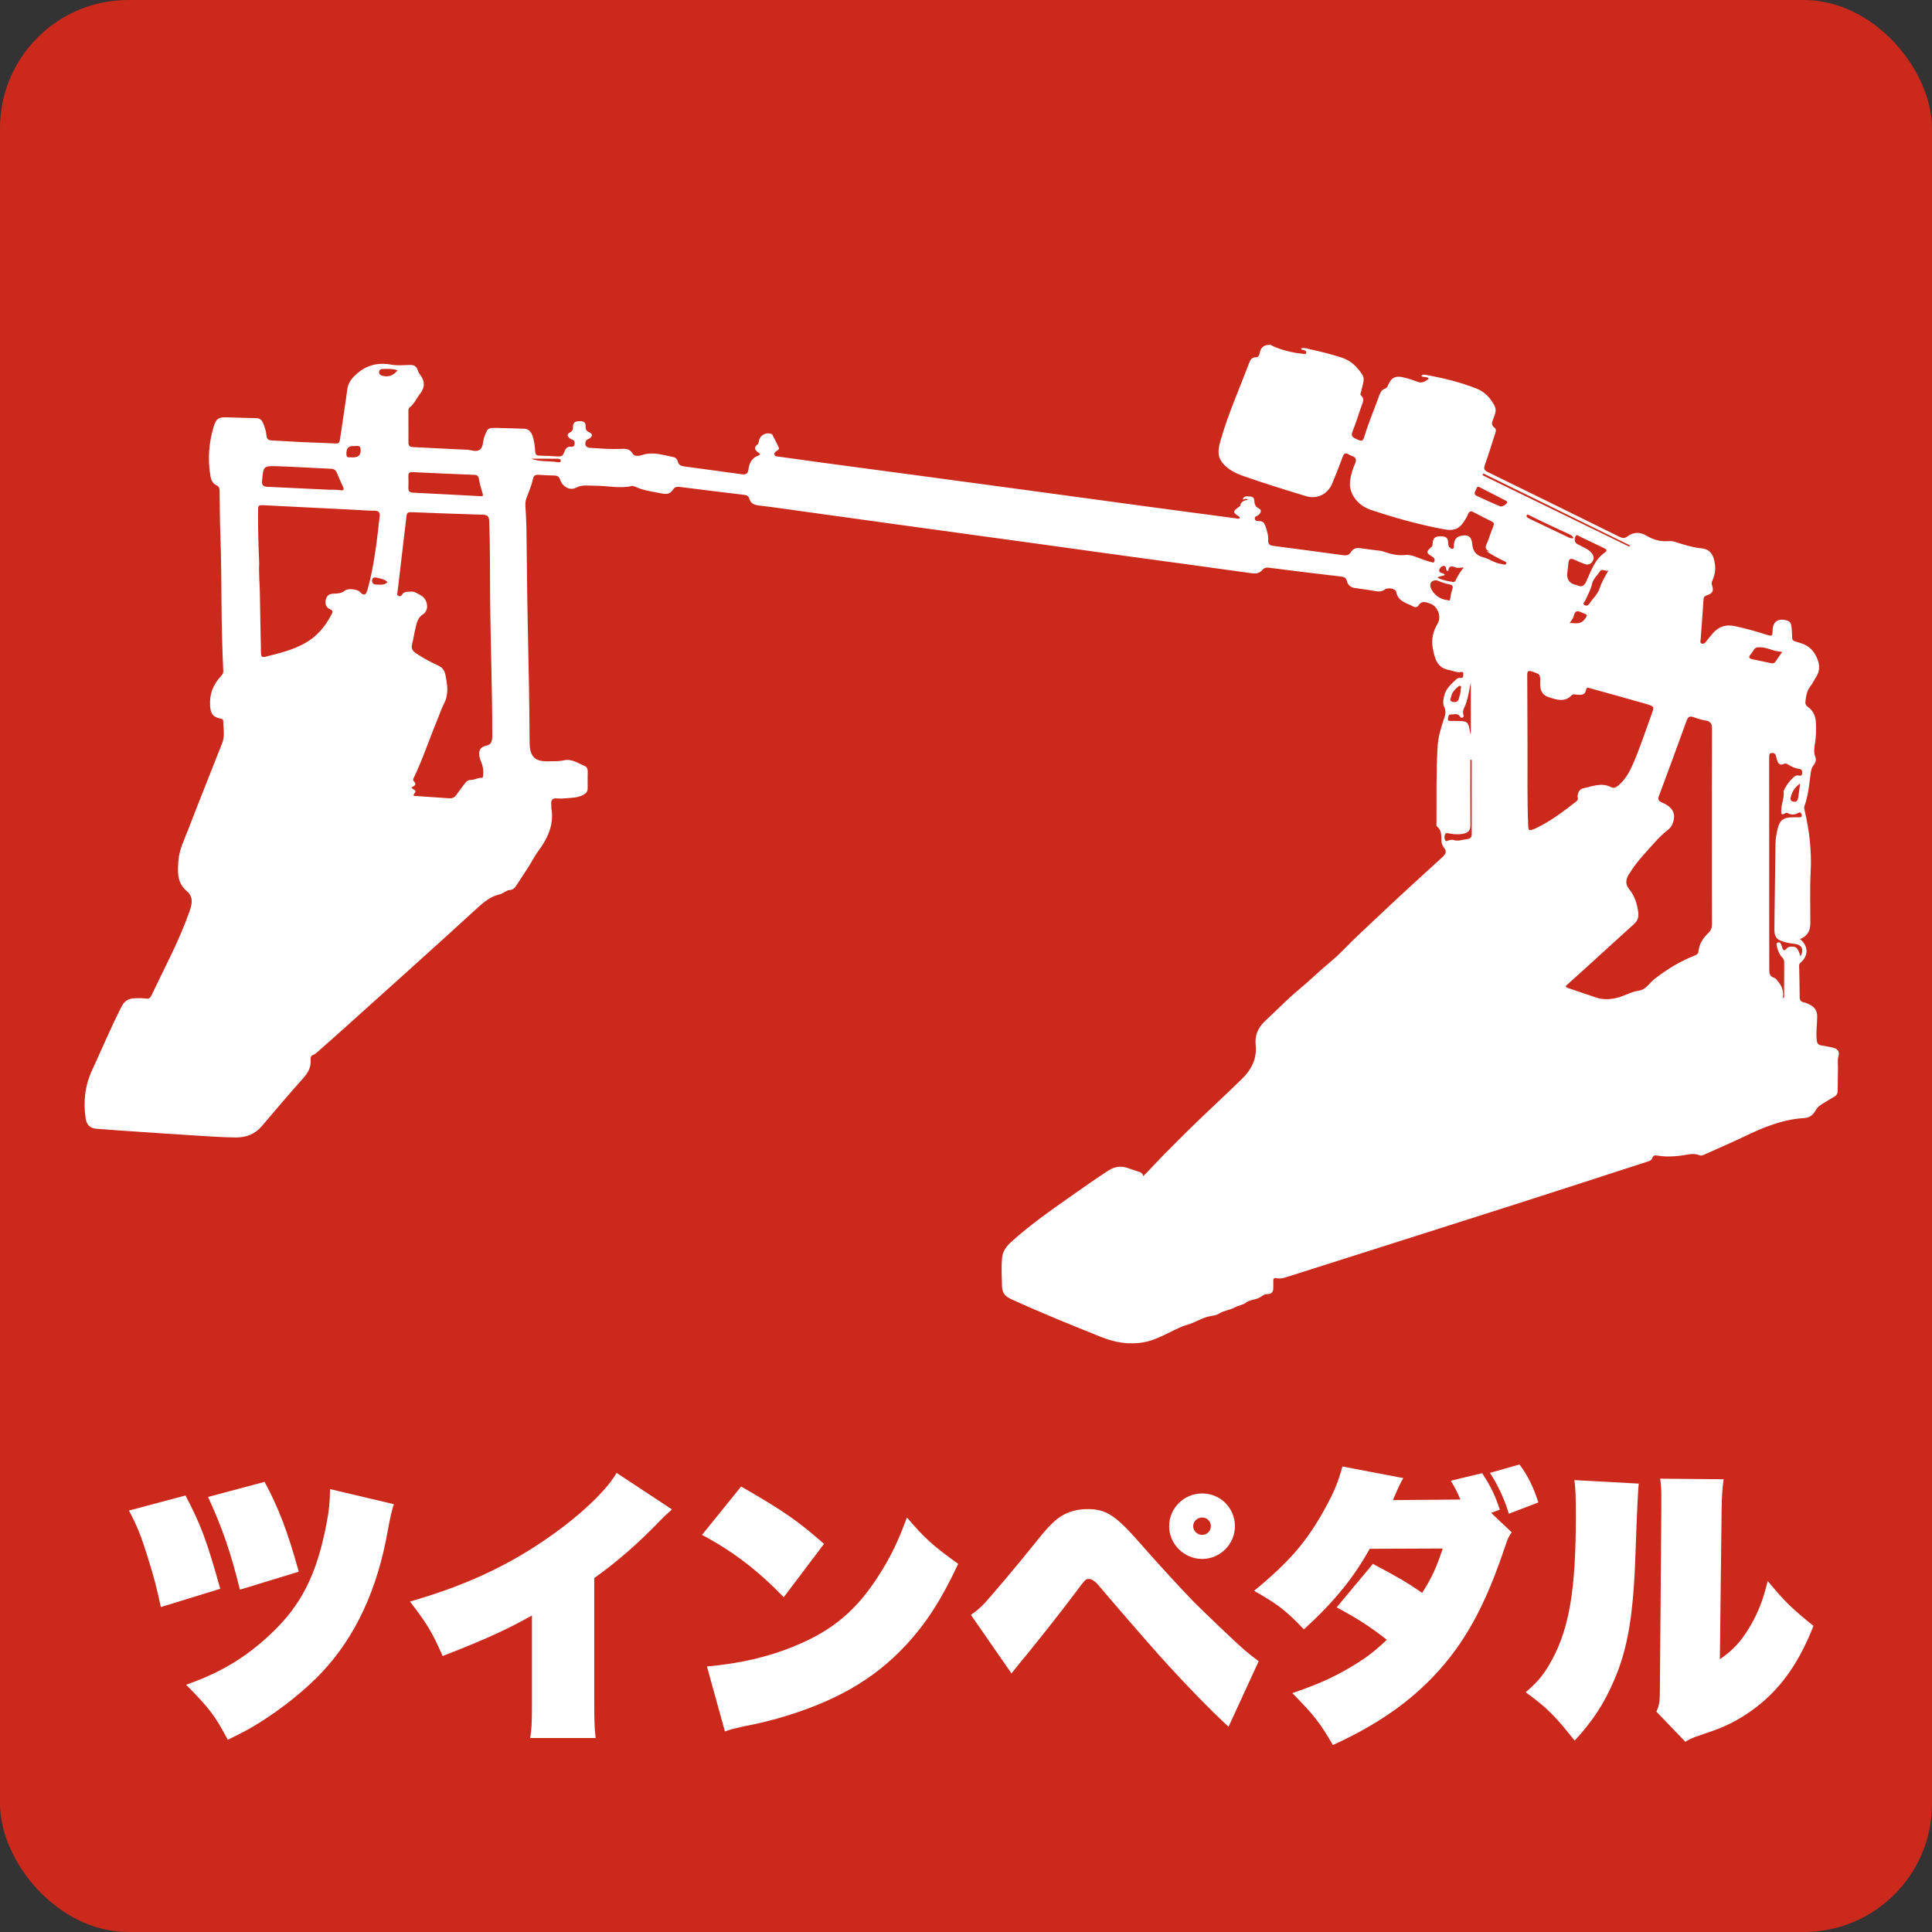
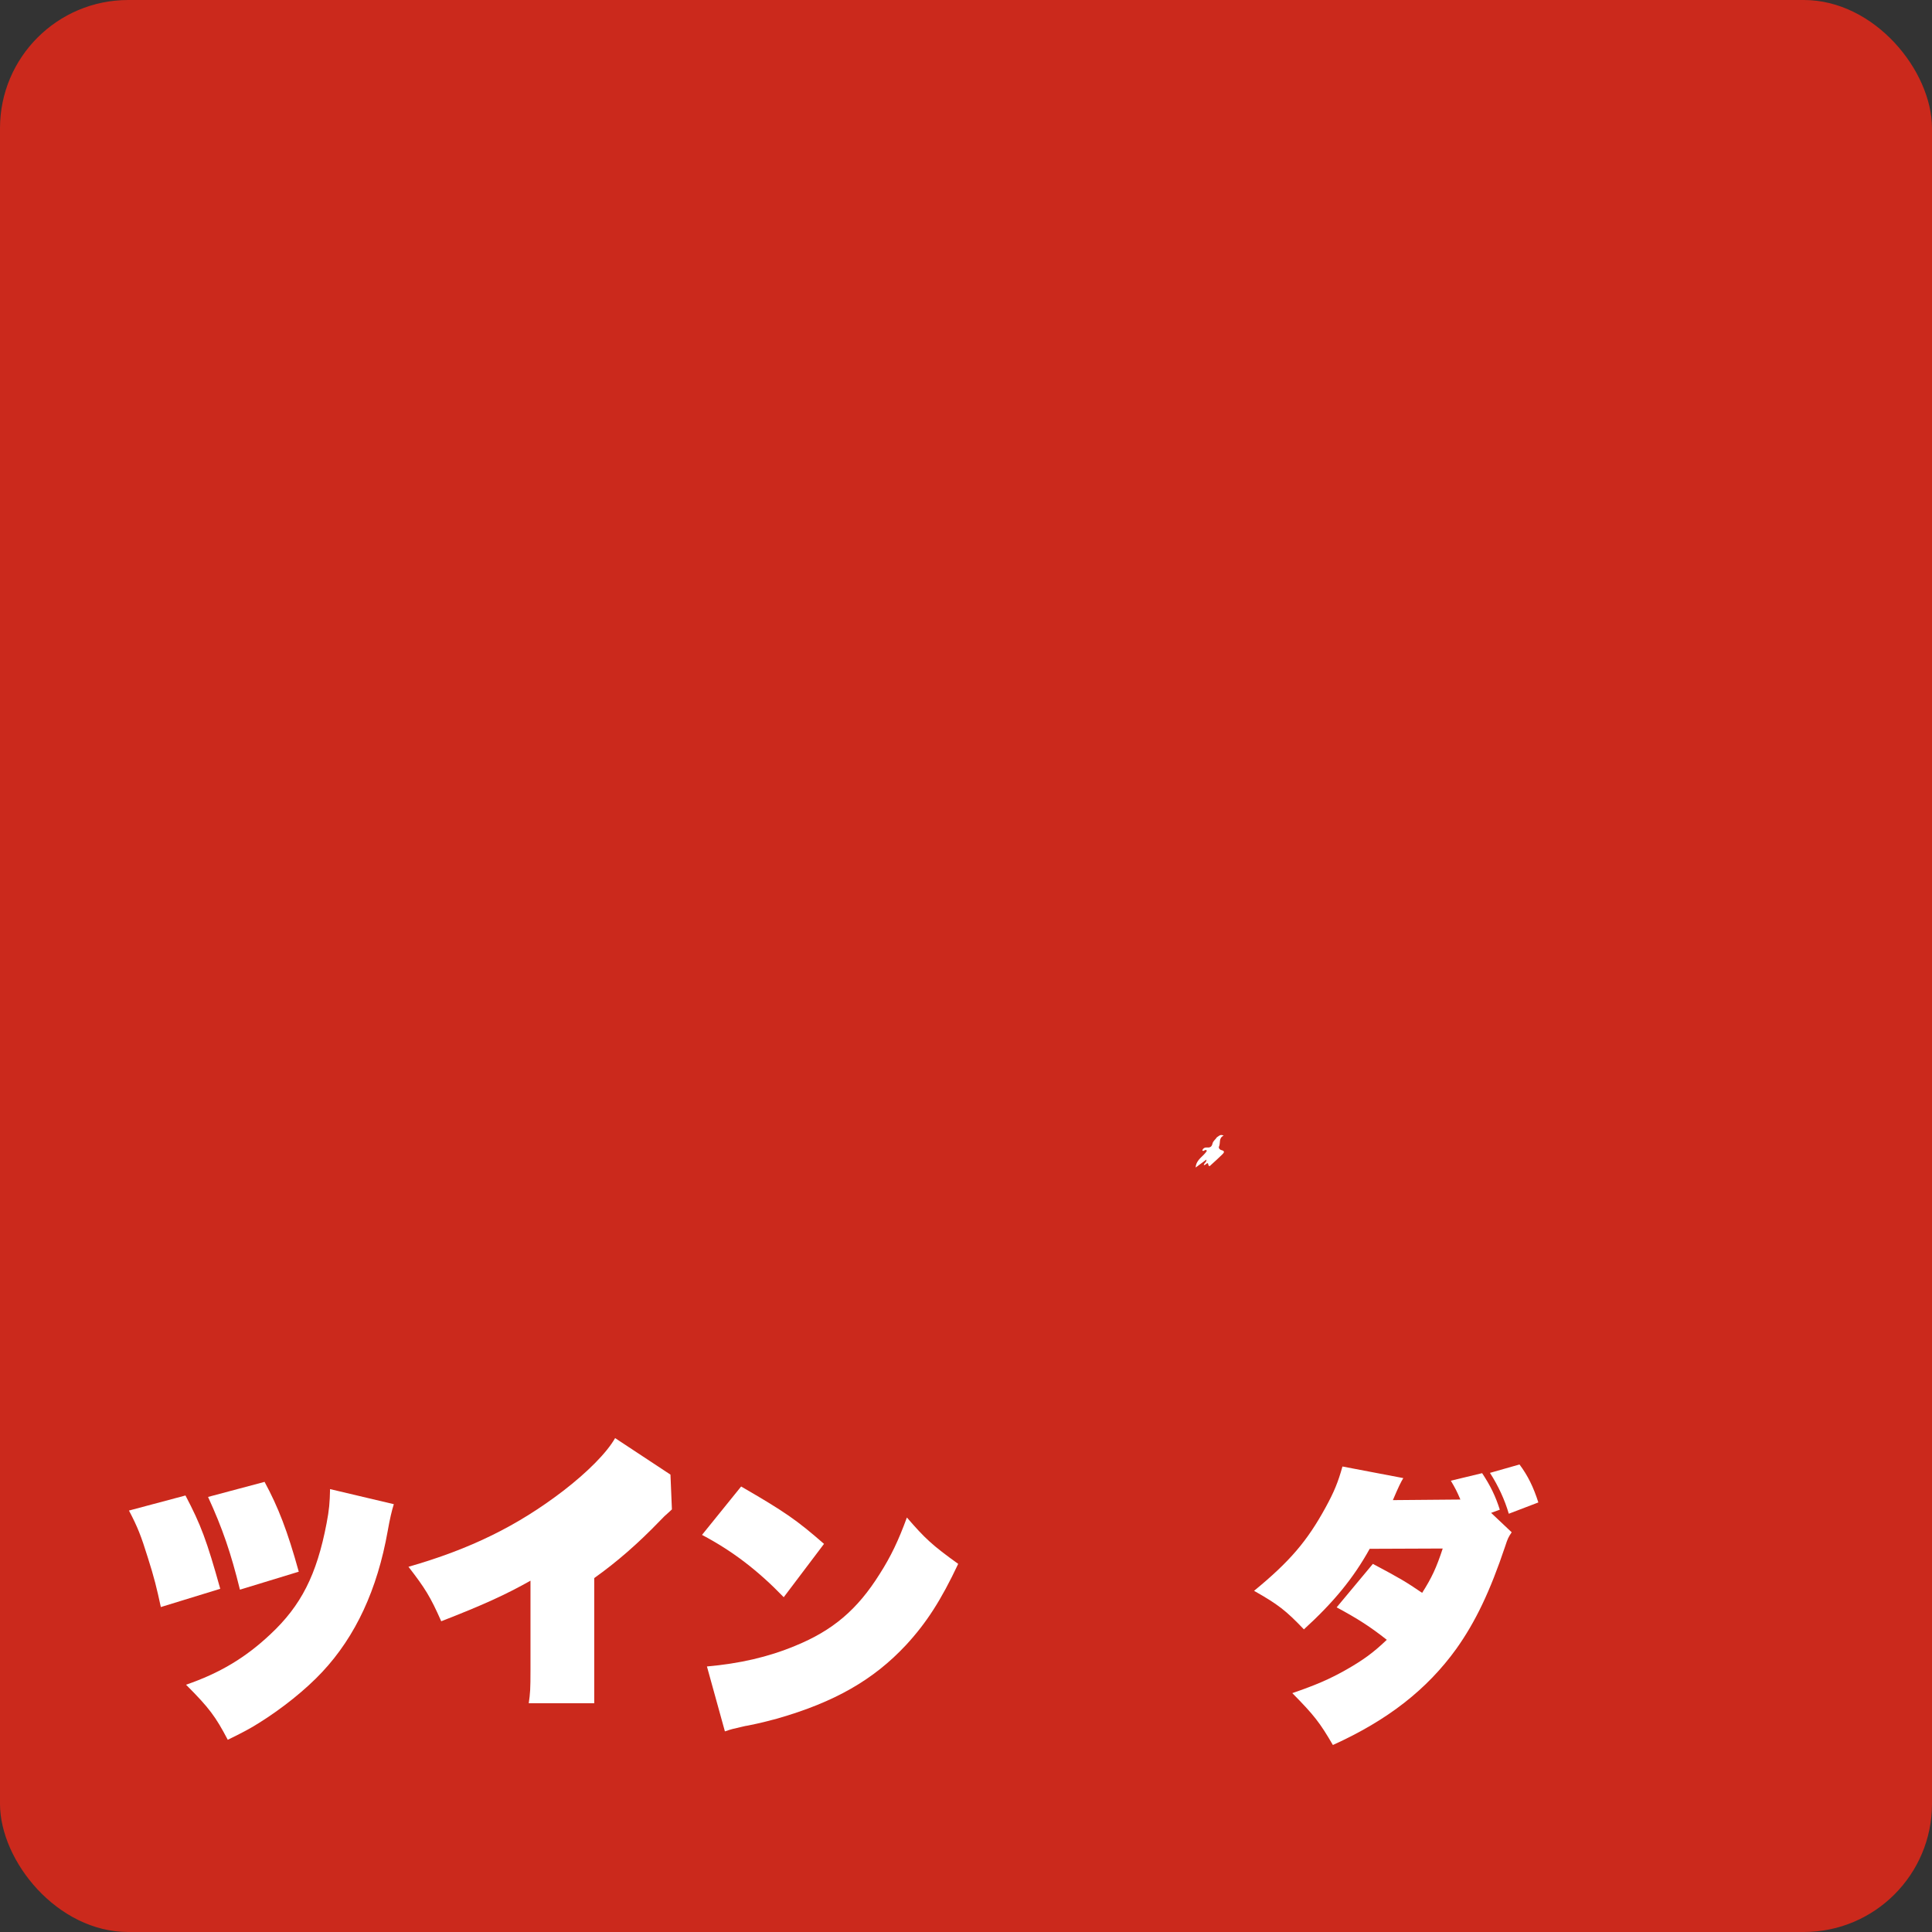
<svg xmlns="http://www.w3.org/2000/svg" id="_レイヤー_2" data-name="レイヤー_2" viewBox="0 0 1000 1000">
  <rect x="0" y="0" width="1000" height="1000" fill="#333333" stroke="none" />
  <defs>
    <style>
      .cls-1 {
        fill: #fff;
      }

      .cls-2 {
        fill: #cb291c;
      }
    </style>
  </defs>
  <g id="_レイヤー_1-2" data-name="レイヤー_1">
    <rect class="cls-2" width="1000" height="1000" rx="66.37" ry="66.37" />
  </g>
  <g id="_ツインペダル" data-name="ツインペダル">
    <g>
      <path class="cls-1" d="M96,774.06c7.95,15.15,10.95,23.1,18,48.3l-30.75,9.45c-2.1-9.75-3.45-15.3-6.75-25.65-3.45-11.1-5.25-15.75-9.75-24.3l29.25-7.8ZM203.84,778.56c-1.05,3.3-2.1,7.8-3.15,13.8-5.4,30.45-16.65,54.6-33.9,73.05-8.55,9.15-20.7,18.9-33,26.55-4.8,3-8.25,4.8-15.9,8.55-6.3-12-9.6-16.5-21.6-28.5,17.4-6,30.75-13.95,43.65-26.1,15.9-14.85,24-30.75,29.1-57.45,1.35-7.05,1.65-10.65,1.8-17.7l33,7.8ZM136.94,767.01c7.05,13.05,11.85,25.35,17.7,46.5l-30.45,9.3c-4.65-18.9-9-31.65-16.5-48l29.25-7.8Z" />
-       <path class="cls-1" d="M347.78,781.26c-.9.9-1.5,1.35-1.95,1.8q-1.95,1.65-4.05,3.9c-11.85,12.3-22.65,21.6-34.2,29.85v64.8c0,9.45.15,13.5.75,18h-33.9c.75-5.25.9-7.2.9-17.25v-46.2c-12.75,7.2-24.6,12.6-46.2,21-5.7-12.9-8.4-17.1-16.95-28.2,31.95-9.15,56.4-21.15,80.1-39.3,12.45-9.6,22.5-19.65,26.85-27.3l28.65,18.9Z" />
+       <path class="cls-1" d="M347.78,781.26c-.9.9-1.5,1.35-1.95,1.8q-1.95,1.65-4.05,3.9c-11.85,12.3-22.65,21.6-34.2,29.85v64.8h-33.9c.75-5.25.9-7.2.9-17.25v-46.2c-12.75,7.2-24.6,12.6-46.2,21-5.7-12.9-8.4-17.1-16.95-28.2,31.95-9.15,56.4-21.15,80.1-39.3,12.45-9.6,22.5-19.65,26.85-27.3l28.65,18.9Z" />
      <path class="cls-1" d="M383.61,769.41c22.8,13.2,28.8,17.4,42.9,29.7l-20.85,27.6c-13.65-14.1-26.7-24-42.3-32.25l20.25-25.05ZM365.91,862.56c16.8-1.5,31.5-4.8,45.6-10.65,19.5-7.95,32.25-18.75,43.8-37.2,5.85-9.15,9.75-17.4,14.1-29.25,9.45,10.95,13.2,14.4,26.55,24-8.85,18.75-16.35,30.45-27,42-16.8,18-36.9,29.55-66.75,38.1-5.7,1.5-7.8,2.1-15.15,3.6-.45,0-1.65.3-3.6.75-3.9.9-4.8,1.05-8.25,2.25l-9.3-33.6Z" />
-       <path class="cls-1" d="M502.54,835.86c3-2.1,4.2-3.15,6.45-5.4,3.75-3.9,19.05-22.05,28.35-33.75,5.85-7.35,9.6-10.8,13.35-12.75s7.8-2.85,12.15-2.85c9.75,0,14.55,3.15,27.3,17.7,7.65,8.85,21.9,24.3,27.75,30.3,6.45,6.45,22.5,21.75,26.4,25.05,2.1,1.8,3.75,3.15,7.2,5.7l-15.6,33.9c-9-8.25-21.6-21.15-35.7-36.75-6.6-7.35-26.7-30.6-31.2-36-2.1-2.55-3.9-3.75-5.4-3.75-1.65,0-1.8.15-7.05,7.2-7.8,10.35-14.55,18.9-25.2,32.1-.6.6-3.15,3.75-7.8,9.6l-21-30.3ZM639.19,789.96c0,9.3-7.65,16.95-16.95,16.95s-17.1-7.65-17.1-16.95,7.65-16.95,17.1-16.95,16.95,7.5,16.95,16.95ZM617.59,789.96c0,2.4,2.1,4.5,4.65,4.5,2.4,0,4.5-1.95,4.5-4.5s-1.95-4.5-4.5-4.5-4.65,1.95-4.65,4.5Z" />
      <path class="cls-1" d="M755.9,776.16c-1.8-4.2-2.55-5.7-4.95-9.75l16.2-3.9c4.35,6.6,6.9,11.85,9.15,18.9l-4.5,1.65,10.65,10.05c-1.65,2.4-2.1,3.3-3.3,7.05-7.95,23.7-15.45,39.3-25.35,53.25-15.15,21-35.4,36.9-63.9,49.8-6.75-11.55-9.6-15.3-21-26.85,12.6-4.35,19.05-7.2,27.15-11.7,9.3-5.25,14.7-9.15,21.75-15.9-8.55-6.75-14.85-10.8-25.95-16.8l18.75-22.5c14.4,7.65,17.1,9.3,25.5,15,4.95-7.8,7.35-12.9,10.65-22.95l-37.8.15c-8.4,15.15-18.6,27.6-34.05,41.7-9.3-9.75-13.35-12.9-25.8-19.95,18.45-15.15,27.45-25.65,37.05-43.2,4.35-7.95,6.45-13.05,8.7-21.15l31.5,6c-1.35,2.25-2.4,4.35-5.4,11.4l34.95-.3ZM786.5,758.01c4.35,5.85,7.2,11.7,9.75,19.65l-15.3,5.85c-2.1-7.2-5.4-14.4-9.75-21.15l15.3-4.35Z" />
-       <path class="cls-1" d="M848.2,767.91q-.6,5.55-1.65,35.4c-1.05,32.85-4.05,50.25-11.25,66.75-5.25,12.15-10.95,20.7-20.25,30.9-10.35-13.05-14.25-16.95-25.35-25.05,6.75-5.85,9.75-9.6,13.95-17.4,8.7-16.5,12-36.3,12-73.65,0-10.95-.15-13.95-.75-18.75l33.3,1.8ZM892.15,765.66c-.75,5.25-.9,8.1-1.05,16.05l-.9,77.1c6.75-4.65,10.65-8.85,15.15-16.2,4.5-7.5,7.2-14.25,9.6-24.3,8.85,10.65,12,13.8,23.7,23.25-8.55,21.75-19.65,36.3-36.45,46.8-6,3.75-11.25,6.15-19.95,9-1.5.6-3,1.05-4.8,1.65-2.55,1.05-3.3,1.35-5.1,2.55l-15-15.6c1.5-3.3,1.8-5.4,1.8-10.5l.75-94.2v-7.05c0-3.3-.15-5.25-.6-8.85l32.85.3Z" />
    </g>
    <g>
-       <path class="cls-1" d="M603.22,596.85c1.02-1.03,10.38-10.48,15.69-15.6,8.03-7.75,16.28-15.29,24.23-23.13,4.72-4.67,7.52-10.36,6.79-17.27-.54-5.08,1.31-9.1,5-12.51,5.79-5.34,11.25-11.06,17.3-16.08,4.17-3.46,8.1-7.2,12.15-10.76,3.41-3,7.05-5.84,10.18-9.08,6.56-6.78,13.52-13.11,20.36-19.57,10.44-9.86,21.04-19.54,31.66-29.2,1.77-1.61,2.42-2.92.78-4.93-.83-1.03-1.23-2.35-1.29-3.68-.12-2.57.22-5.2-2.17-7.15-.67-.54-.38-1.72-.37-2.62.08-13.06-.22-26.12.6-39.16.31-4.98,1.83-9.83,3.44-14.56.65-1.92.93-3.5.05-5.39-.83-1.79-.68-3.47-.2-5.65.91-4.11,3.57-6.28,6.2-8.78.61-.58,1.27-.98,2.2-.84,1.72.26,1.55-1.01,1.57-2.08.03-1.4-.87-.98-1.69-.91-1.76.17-3.38-.57-5.05-.96-.08-.02-.15-.07-.23-.08-6.61-.94-7.82-5.99-8.81-11.35-.85-4.62.16-8.79,2.5-12.74,2.12-3.57.11-8.93-3.78-10.32-2.3-.82-4.46-1.75-6.2,1.02-.48.76-1.67,1.01-2.49.54-3.43-1.97-8.03-2.52-8.95-7.63-.31-1.72-4.24-2.49-5.96-1.23-1.41,1.03-2.75,1.16-4.38.87-3.55-.63-7.13-1.16-10.71-1.61-2.28-.29-3.88-1.27-4.45-3.58-.41-1.67-1.38-2.23-3.13-2.43-12.39-1.42-24.77-2.96-37.14-4.55-1.47-.19-2.54.02-3.49,1.13-1.47,1.69-3.21,2.06-5.51,1.73-22.1-3.11-44.23-6.07-66.34-9.1-17.32-2.37-34.62-4.8-51.94-7.19-19.59-2.7-39.19-5.37-58.79-8.07-17.4-2.4-34.79-4.82-52.19-7.22-8.62-1.19-17.22-2.48-25.86-3.5-2.49-.29-4.23-1.01-4.95-3.52-.36-1.26-1.26-1.82-2.54-1.97-11.16-1.34-22.33-2.67-33.47-4.11-1.61-.21-2.71.11-3.53,1.45-1.26,2.03-3.06,2.43-5.31,2.01-4.92-.93-9.9-1.55-14.52-3.69-.42-.2-.97-.34-1.4-.25-6.46,1.47-12.9-.2-19.36-.14-3.23.03-6.35-.67-9.55,1.02-3.15,1.65-6.93-.38-8.21-4.07-.61-1.76-1.54-2.22-3.22-2.23-2.71-.02-5.41-.22-8.11-.38-1.42-.09-2.36.35-2.69,1.87-.78,3.54-2.17,6.86-3.46,10.23-1.04,2.73-.3,5.85-.26,8.8.03,2.13.23,4.26.26,6.39.23,16.67.32,33.34.68,50.01.42,20.03.85,40.06.96,60.1,0,.33.02.66.02.99-.06,8.1,3.32,10.15,10.09,9.91,2.53-.09,5.01.08,7.55-.5,4.17-.96,7.56,1.55,11.12,3.08,1.04.45,1.31,1.61,1.3,2.75-.02,2.87-.07,5.75-.03,8.62.02,1.71-.84,2.66-2.29,3.44-2.96,1.59-6.19,1.46-9.36,1.77-1.38.14-2.8.18-4.18.05-2.45-.25-3.28.86-2.99,3.15.08.65-.07,1.33.04,1.97,1.53,8.54-2.06,15.74-6.8,22.15-2.11,2.86-3.59,5.97-5.51,8.87-1.99,3.01-3.97,6.04-5.92,9.07-.8,1.24-1.76,2.08-3.33,2.2-1.95.14-3.32,1.8-5.16,2.22-4.88,1.11-8.37,4.12-12.02,7.46-22.76,20.85-45.78,41.42-68.73,62.08-4.51,4.06-9.08,8.07-13.64,12.09-.61.54-1.26,1.13-2,1.39-1.26.45-1.61,1.29-1.51,2.47.31,3.76-1.13,6.67-3.66,9.49-7.34,8.19-14.45,16.59-21.57,24.98-3.51,4.15-8.16,5.91-13.27,5.89-7.54-.04-15.08-.65-22.62-1.1-9.17-.55-18.34-1.19-27.51-1.81-7.37-.5-14.74-.99-22.1-1.58-3.58-.29-5.23-2.02-5.74-5.54-1.24-8.64-.34-16.83,3.43-24.94,5.12-11.01,9.76-22.24,15.34-33.04,1.46-2.82,3.63-3.89,6.49-4.03,1.96-.1,3.97-.14,5.9.15,1.52.23,2.25-.22,2.87-1.52,6.92-14.61,14.66-28.82,19.96-44.18,1.39-4.03,1.59-7.24-1.8-10.11-4.95-4.18-4.55-9.89-4.16-15.43.42-5.98,3.21-11.35,5.31-16.84,5.66-14.79,11.63-29.47,17.4-44.22,1.46-3.72.5-7.63.49-11.45,0-.9-.88-1.03-1.63-1.2-3.57-.82-4.78-2.32-5.11-6.07-.56-6.19,1.42-11.48,5.64-15.96.71-.75,1.19-1.44,1.13-2.57-.54-11.23-.79-22.48-.9-33.72-.11-12.23-.13-24.47-.6-36.7-.29-7.56-.29-15.1-.38-22.66-.02-1.45-.3-2.43-1.77-3.12-1.86-.86-2.66-2.77-2.98-4.61-1.51-8.8-.86-17.51,1.78-26.01,1.2-3.86,2.52-4.58,6.56-4.49,5.17.12,10.34.38,15.51.46,1.66.03,2.57.84,3.22,2.2,1.04,2.17,1.69,4.48,1.93,6.84.2,1.94,1.14,2.41,2.89,2.48,4.92.2,9.83.6,14.74.83,6.07.28,12.14.41,18.21.74,1.57.08,1.97-.55,2.17-1.91,1.25-8.69,2.64-17.35,3.8-26.05.4-3.03,1.75-5.08,3.97-7.24,5.44-5.27,11.54-6.91,18.88-5.59,3.11.56,6.39.22,9.59.13,2.12-.06,3.46.77,4.07,2.78.22.71.48,1.36.96,1.96,2.78,3.5,2.88,6.78.15,10.27-1.81,2.32-2.94,5.15-5.35,7.01-.71.55-.63,1.48-.63,2.3,0,5.26.06,10.51.02,15.77-.01,1.65.58,2.36,2.27,2.43,9.26.43,18.52,1.01,27.78,1.34,2.34.08,5.05,1.44,6.95-.03,1.75-1.36,1.46-4.23,2.23-6.38,1.72-4.8,1.69-4.91,6.8-4.84,4.51.06,9.02.32,13.54.39,2.3.03,3.64,1.17,4.46,3.2,1.13,2.79,1.37,5.74,1.59,8.68.1,1.27.5,1.99,1.88,2.04,3.36.12,6.72.26,10.08.45,1.52.09,2.43-.45,2.95-1.96.6-1.74,1.43-3.38,3.81-3.08.77.1,1.49-.21,1.63-1.14.14-.92.18-1.83-.82-2.36-.58-.31-1.23-.51-1.74-.91-1.23-.97-1.45-2.14.08-2.9,1.34-.66,1.73-1.59,1.69-2.94-.09-2.47,1.47-2.97,3.54-2.99,2.01-.02,3.15.67,3,2.86-.1,1.48.54,2.35,1.98,2.99,1.73.76,1.66,2.04.02,3.1-.67.43-1.55.51-1.89,1.43-.75,2.02.06,3.32,2.25,3.45,5.23.32,10.45.79,15.72.55,2.25-.11,4.72-.33,6.31,2.52.83,1.48,3.3,1.15,5.07.58,5.57-1.8,10.85.16,16.19,1.19.96.19,1.78,1.11,1.99,2.06.5,2.28,2.19,2.57,4.03,2.81,9.68,1.3,19.36,2.59,29.03,3.96,1.96.28,3.26-.13,3.53-2.26.44-3.36,1.61-6.13,5.13-7.39,1.27-.45.77-1.12-.1-1.7-1.78-1.2-2.3-2.56-.31-4.09.57-.44.6-1.12.73-1.77.55-2.98,3.55-4.68,6.42-3.68.15.05.39.08.44.19,1.2,2.36,2.47,4.69,3.5,7.12.27.64-.7,1.2-1.32,1.61-.64.43-1.21.9-1,1.79.23.95,1.08.91,1.78,1,7.88,1.1,15.77,2.21,23.66,3.27,16.43,2.21,32.87,4.39,49.3,6.6,19.2,2.58,38.39,5.17,57.59,7.77,21.31,2.89,42.61,5.81,63.91,8.69,14.15,1.91,28.3,3.78,42.46,5.65.69.09,1.43.45,2.03,0,.26-.51.02-.72-.27-.91-3.38-2.24-3.39-2.56-.05-4.98.26-.19.64-.41.68-.67.33-2.19,2.09-2.65,3.96-3.01-1.01-1.11-1.85-.05-2.69-.19.64-1.51,1.22-1.75,3.59-1.56,1.25.1,2.28.39,2.4,1.91.14,1.83.4,3.43,2.48,4.36,1.5.67,1.12,2.3-.55,3.52-.66.48-1.93.51-1.61,1.82.32,1.31,1.48,1.15,2.42,1.16,1.66.02,2.46.85,2.98,2.37.84,2.5,1.67,4.99,1.51,7.67-.11,1.88.79,2.54,2.6,2.77,11.96,1.54,23.92,3.17,35.87,4.79,1.78.24,3.3.25,4.42-1.65.98-1.66,2.68-2.25,4.71-1.94,3.41.52,6.84.89,10.25,1.33.41.05.82.1,1.21.23,3.87,1.27,7.52,2.47,11.94,1.96,3.37-.39,7.04,1.8,10.58,2.85.79.23,1.55.57,2.36.7.71.12,1.69.91,2.1-.32.35-1.05-.15-1.81-1.16-2.4-3.2-1.88-3.27-2.51-.51-4.84.86-.73.69-1.57.78-2.45.24-2.37,1.32-3.22,4.05-3.21,2.89.01,3.69.65,3.96,3.2.09.81-.05,1.68.54,2.35.44.49,1,1.01,1.67.93.95-.1.66-.99.7-1.58.18-2.44.73-4.48,3.61-5.12,3.83-.84,5.62.36,5.93,4.29q.43,5.47,5.67,6.79c3.35.84,6.14,3.18,9.68,3.51.76.07,1.8.81,2.19-.21.42-1.08-.87-1.2-1.51-1.53-2.89-1.51-5.82-2.94-8.59-4.82h1.55c-3.39-1.3-1.63-3.38-.93-5.28.97-2.62,1.88-5.26,2.89-7.86.43-1.11.34-1.77-.85-2.35-3.18-1.53-6.32-3.15-9.43-4.82-1.45-.78-2.26-.45-2.84,1.03-.33.84-.77,1.63-1.22,2.42-2.9,5.1-5.63,6.48-11.36,5.41-12.85-2.41-25.43-5.93-37.82-10.08-6.98-2.34-11.44-8.66-10.68-14.8.38-3.09,1.28-6.12,2.55-8.96.95-2.12.63-3.4-1.61-4.13-.62-.2-1.22-.51-1.78-.85-1.54-.93-2.31-.42-2.91,1.19-1.76,4.69-3.55,9.36-5.5,13.97-2.39,5.65-7.9,8.25-13.7,6.47-10.91-3.34-21.83-6.67-32.59-10.49-3.91-1.39-7.54-3.22-10.3-6.46-3.46-4.07-2.15-8.49-.88-12.85,3.92-13.42,9.64-26.18,14.55-39.23.58-1.53,1.36-2.82,3.3-2.78,1.53.03,1.89-1.17,2.11-2.3.5-2.57,1.91-4.02,4.6-4.14.41-.02.79-.16,1.17.07,3.07,1.88,11.54,4.27,16.06,4.44.77.03,2.07.76,2.26-.52.14-.99-1.08-1.26-1.98-1.45-.3-.06-.66-.08-.71-.7,1.62-.55,3.21.11,4.71.44,5.53,1.2,11.03,2.57,16.42,4.34,4.69,1.54,7.97,4.75,10.56,8.8.92,1.43.79,2.98.44,4.53-.34,1.52-.74,3.03-1.13,4.53-.14.55-.53,1.2-.02,1.62,2.27,1.89.81,3.91.19,5.82-1.44,4.36-2.89,8.73-4.57,13-.77,1.96-.18,2.78,1.54,3.59,3.6,1.68,3.79,1.71,4.94-2.04,2.1-6.83,4.92-13.4,7.34-20.12.59-1.63,1.25-3.17,3.18-3.79,1.19-.38,1.39-1.76,1.91-2.75,1.74-3.31,3.94-3.84,7.62-2.96,2.48.59,4.8,1.32,7.15,2.27,2.11.85,4.14-.09,5.83-1.71-.97-1.23-2.67-.36-3.88-1.3.85-1.04,1.86-.69,2.74-.53,8.82,1.62,17.53,3.74,25.87,7.04,4.22,1.67,7.33,4.93,9.37,9.05,1.2,2.42-.04,4.67-.83,6.87-.58,1.62-1.11,2.96.7,4.26,1.31.94.57,2.46.19,3.67-1.67,5.32-3.36,10.63-5.19,15.9-.62,1.78-.22,2.57,1.46,3.39,22.8,11.15,45.56,22.36,68.3,33.6,1.59.78,2.75.84,4.22-.29,3.04-2.32,6.53-2.24,9.6-.38,3.75,2.28,7.61,3.25,11.91,2.87,1.24-.11,2.43.2,3.62.59,4.22,1.37,8.48,2.69,12.9,3.13,4.25.42,6.38,2.75,7.14,8.29.39,2.9-.11,5.73-1.33,8.41-.39.85-.51,1.61-.15,2.57.96,2.58.25,4.07-2.36,4.93-1.21.4-1.98.77-2.07,2.25-.44,6.96-1,13.9-1.51,20.86-.05.69-.44,1.57.47,1.97,1.02.44,1.7-.22,2.3-.95,1.24-1.53,2.42-3.11,3.75-4.56,3.01-3.31,6.7-4.47,11.14-3.5,5.54,1.21,11.01,2.69,16.4,4.44,2.91.95,3.13.8,3.2-2.15.11-4.6,2.73-6.48,7.28-5.23,1.2.33,2.09,1.03,2.32,2.29.22,1.2.35,2.44.4,3.66.22,4.78-.55,4.28,4.25,5.71,3.58,1.06,6.28,3.06,8.04,6.39,1.95,3.71,2.69,7.38.26,11.18-1.06,1.66-1.9,3.48-3.1,5.02-1.76,2.28-2.13,4.92-2.46,7.61-.16,1.25.21,2.18,1.3,2.94,2.95,2.05,4.06,5.08,4.14,8.52.07,3.28.14,6.55-.42,9.83-.44,2.57-.86,5.16.16,7.77.54,1.37-.06,2.88-.91,3.95-1.29,1.6-1.45,3.45-1.69,5.3-.71,5.37-1.21,10.77-3.08,15.9-.28.76-.12,1.41.05,2.15,2.48,10.49,3.73,21.06,3.16,31.91-.47,8.93-.14,17.9-.18,26.85q-.03,5.98-5.37,7.97c4.38,3.42,4.55,8.59.37,12.15-.55.47-.81.92-.79,1.66.13,5.33.25,10.66.28,15.99,0,1.64.49,2.64,2.2,2.97.87.16,1.73.54,2.54.92,2.8,1.31,4.41,3.09,4.33,6.63-.09,3.99-.67,7.97-.24,11.99.19,1.74.83,2.48,2.44,2.74,1.94.31,3.89.67,5.81,1.1,2.51.57,3.69,1.97,3,4.39-.56,2-.24,3.88-.26,5.81-.04,4.02-.12,8.05-.14,12.07,0,1.45-.51,2.48-1.84,3.19-1.73.94-3.36,2.06-5.07,3.04-1.94,1.11-3.68,2.32-4.79,4.42-1.14,2.16-3.16,3.42-5.6,3.56-11.28.65-21.41,4.9-31.41,9.71-6.51,3.13-13.16,5.97-19.75,8.94-.9.41-1.9,1.03-2.82.65-3.36-1.39-6.63-.28-9.92.15-4.02.52-8.02.65-12.02-.03-1.21-.21-2.22-.25-2.71,1.25-.43,1.33-1.74,1.62-2.92,2-22.58,7.3-45.13,14.67-67.74,21.89-39.58,12.64-79.18,25.19-118.77,37.78-1.67.53-3.34.95-5.08.54-1.43-.34-1.73.36-1.69,1.57.04,1.15.03,2.3.01,3.45-.03,2.03-.87,3.26-3.11,3.2-1.73-.05-3,1.38-4.4,2.02-2.23,1.03-4.8.92-6.89,2.55-1.47,1.14-3.7,1.27-5.48,2.3-2.55,1.47-5.68,1.58-8.22,3.24-1.51.98-3.53,1.1-5.12,1.44-3.99.84-7.26,3.21-11.13,4.29-3.39.95-6.75,2.74-10.05,4.35-3.98,1.95-8.01,3.87-12.4,4.71-7.74,1.47-15.13.18-22.4-2.73-15.63-6.26-31.23-12.57-46.54-19.58-2.95-1.35-4.59-3.01-4.68-6.61-.11-4.84-.4-9.64,0-14.49.32-3.81,2.39-6.34,5-8.7,9.48-8.54,19.89-15.87,30.3-23.18,6.52-4.58,13.01-9.18,19.7-13.51,3.31-2.14,6.62-2.64,10.29-1.27,1.77.66,3.59,1.17,5.37,1.8,1.13.4,2.08.63,2.43,2.35,1.7-1.62,10.45-10.95,11.47-11.98ZM212.96,407.48c.41,1.34,3.03,1.31,1.76,2.91-1.68,2.11.4,1.6,1.04,1.65,5.56.44,11.13.73,16.69,1.15,1.77.13,2.93-.51,3.91-1.95,1.33-1.97,2.86-3.8,4.25-5.74.81-1.12,1.64-1.83,3.21-1.81,1.84.02,3.52-1.23,5.47-1.07.56.05.7-.5.76-1.05.28-2.55,0-4.9-1.07-7.35-1.5-3.47-1.64-7.33,2.52-8.21,2.88-.61,3.28-2.35,3.29-4.99.06-22.99-.84-45.95-1.08-68.93-.14-14.03.03-28.07-.48-42.1-.08-2.22-.54-3.5-3.15-3.57-12.46-.36-24.93-.85-37.39-1.33-1.39-.05-2.1.35-2.27,1.85-1.54,13.27-3.13,26.54-4.7,39.81-.08.64-.33,1.35.53,1.68.68.26,1.37.2,1.74-.47,1.04-1.86,2.77-1.61,4.51-1.75,2.18-.18,3.64,1.07,5.35,1.97,3.53,1.85,4.51,7.56,1.18,9.71-2.6,1.68-3.2,3.99-3.81,6.48-.75,3.02-1.19,6.12-1.94,9.14-.53,2.12.25,3.43,1.94,4.55,3.62,2.43,7.43,4.54,11.39,6.33,2.35,1.06,3.47,2.55,3.97,5.07.97,4.97,1.79,9.8-.7,14.63-1.42,2.76-2.38,5.76-3.58,8.63-4.19,10.05-7.55,20.44-12.31,30.27-.24.5-.21.98.18,1.36,1.77,1.78.39,2.49-1.19,3.14ZM810.28,510.48c.79.93,1.72,1.04,2.55,1.33,4.35,1.49,8.72,2.93,13.06,4.44,3.7,1.28,7.35,1.13,11.13.21,3.82-.93,7.17-3.13,11.16-3.67,4.16-.57,5.93-4.78,9.19-6.83.07-.04.14-.09.2-.14,5.9-4.51,12.24-8.27,19.14-11.06,1.1-.45,2.27-.76,2.43-2.39.37-3.77,2.33-6.84,5.01-9.35,1.47-1.37,1.97-2.79,1.96-4.74-.07-13.22-.04-26.45-.04-39.68,0-20.45-.04-40.91.05-61.36.01-2.45-.58-3.83-3.15-4.27-2.17-.37-4.33-1-6.4-1.77-2.06-.76-2.92-.03-3.61,1.87-4.67,12.89-9.37,25.77-14.18,38.6-.81,2.15-.54,2.86,1.71,3.82,5.38,2.3,7.42,5.92,5.03,11.32-.55,1.23-1.48,2.18-2.52,2.99-4.37,3.41-7.81,7.73-11.51,11.79-3.15,3.46-6.07,7.1-8.49,11.15-1.63,2.73-1.75,5.04.35,7.62,2.76,3.38,4,7.4,4.59,11.76.36,2.72-.37,4.54-2.3,6.28-7.75,6.98-15.42,14.04-23.14,21.06-4.05,3.68-8.13,7.34-12.22,11.02ZM134.17,291.29c-.33,5.34.29,10.66.35,16,.12,10.18.39,20.36.56,30.53.03,1.53.19,2.63,2.2,2.13,7.1-1.77,14.24-3.48,20.67-7.1,6.04-3.39,10.36-8.52,13.53-14.61.49-.94,1.27-2.08-.47-2.82-2.24-.95-2.89-2.72-2.38-5.04.52-2.37,2.15-3.09,4.35-3.13,1.96-.04,3.83-.15,5.54-1.54,1.67-1.35,6.56-.72,7.77.66,1.82,2.07,3.08,1.84,3.86-.87.84-2.91,1.54-5.87,2.15-8.84,2-9.73,3.16-19.59,4.2-29.46.21-1.98-.44-2.82-2.54-2.84-3.61-.04-7.21-.33-10.82-.51-15.41-.78-30.81-1.58-46.22-2.32-3.33-.16-3.32-.06-3.34,3.18-.04,8.87.14,17.73.58,26.59ZM816.53,412.55c-.03-2.15,1-4.1,3.01-4.53,4.65-.98,9.35-3.12,14.18-.66,1.49.76,2.6.3,3.78-.68,3.31-2.75,5.5-6.27,7.23-10.12,3.88-8.61,6.75-17.62,9.99-26.47,1.6-4.38,1.68-4.47-2.83-5.77-9.54-2.75-19.11-5.38-28.68-8.03-.79-.22-2.01-.79-2.22.59-.48,3.1-2.64,2.83-4.83,2.69-.93-.06-1.82-.55-2.74.38-3.68,3.75-7.85,2.19-11.9.86-3.65-1.2-4.47-3.99-4.34-7.59.17-4.33-.08-4.25-4.16-5.63-2.08-.7-2.54-.15-2.52,1.91.1,12.23.05,24.46.13,36.7.09,13.62-.22,27.25.34,40.87.12,2.82.35,3.04,2.75,2.16.38-.14.77-.3,1.14-.47,7.7-3.66,14.42-8.77,21.08-14,.76-.6,1.01-1.25.6-2.2ZM931.91,495.05c1.95-3.6.77-6.01-2.84-6.47-1.46-.19-2.93-.39-4.37-.73-5.4-1.3-6.45-2.68-6.28-8.08.02-.57,0-1.15.02-1.72.18-13.79.33-27.58.55-41.37.04-2.8.55-5.56,1.27-8.25,1.02-3.82,2.71-5.13,6.65-5.37,1.47-.09,2.96,0,4.43-.03.84-.02,1.54-.32,1.21-1.34-.26-.82-.74-1.61-1.79-.95-1.78,1.11-3.55,1.1-5.38.18-.44-.22-.87-.32-1.38.02-2.12,1.41-2.05-.13-2.03-1.55.05-3.31,1.64-6.42,1.26-9.79-.04-.36.21-.79.4-1.15,1.2-2.26,2.67-4.34,4.62-6.03.75-.65,1.56-1.3,2.65-1.02,1.06.27,1.79.13,1.9-1.14.1-1.18-.07-2.08-1.55-2.28-2.07-.27-3.94-1.13-5.69-2.23-.65-.41-1.32-.76-2.07-.4-2.46,1.17-3.23-.38-3.79-2.3-.18-.63-.34-1.27-.51-1.9-.32-1.17-1.15-1.51-2.26-1.39-1.12.12-1.18.97-1.2,1.82-.02.82-.02,1.64-.02,2.46.03,35.89.06,71.77.05,107.66,0,2.02.12,3.64,2.46,4.36.84.26,1.53,1.21,2.14,1.97,2.01,2.46,3.07,5.25,2.37,8.6.75-.25.72-.63.72-.93.02-5.91.02-11.82.05-17.74,0-.97-.38-1.7-1.04-2.4-1.52-1.6-2.26-3.59-2.74-5.7-.19-.82-.45-1.74.64-2.06,1.09-.32,1.34.67,1.69,1.39.14.29.26.61.34.92.45,1.83,1.14,2.47,2.56.65.46-.59,1.27-.71,2.02-.76,2.8-.21,3.68.64,4.92,5.07ZM171.46,253.52s0-.07,0-.1c1.56.1,3.13.09,4.66.31,1.7.25,2.16-.18,1.41-1.79-1.1-2.39-2.18-4.78-3.17-7.21-.57-1.38-1.44-2.03-2.96-2.09-9.18-.41-18.35-1-27.53-1.31-7.55-.26-7.56-.13-8.21,7.44,0,.08-.01.16-.02.25-.22,1.95.6,2.85,2.62,2.94,11.07.49,22.13,1.04,33.2,1.57ZM247.48,256.76c2.89.2,2.82.22,1.96-2.56-.63-2.03-1.21-4.1-1.52-6.2-.25-1.66-.99-2.17-2.57-2.23-10.65-.42-21.29-.89-31.94-1.41-1.57-.08-2.05.59-2.03,2,.04,2.05.09,4.1,0,6.15-.08,1.81.7,2.41,2.45,2.5,11.22.53,22.43,1.15,33.64,1.74ZM811.14,297.38q.03,4.17,4.09,5.27c.4.11.82.16,1.19.32,2.32,1.03,3.53.36,4.64-2.04,2.52-5.45,4.34-11.42,9.74-15.06,1.23-.83.72-1.55-.45-2.11-4.15-1.96-8.26-4.01-12.43-5.94-.75-.35-1.85-1.53-2.48-.19-.52,1.12-.6,2.61.48,3.67.39.38,1.01.53,1.5.81,2.19,1.26,4.7,2.08,6.37,4.09,1.2,1.44,1.53,3.05.26,4.71-1.16,1.51-2.62,1.53-4.19.91-1.75-.69-3.49-1.43-5.21-2.22-1.79-.82-2.62-.15-2.82,1.66-.23,2.03-.46,4.07-.69,6.1ZM922.48,337.41c-1.3-.16-2.11-.22-2.9-.38-2.75-.54-5.22-1.9-8.2-1.99-1.69-.05-2.74-.07-3.63,1.35-.52.83-1.06,1.66-1.69,2.41-1.11,1.29-.75,2.04.79,2.38,3.26.72,6.52,1.41,9.79,2.08.83.17,1.65.17,2.21-.63,1.16-1.65,2.31-3.31,3.63-5.22ZM749.4,310.64c1.06.61,1.13-.22,1.27-.96.26-1.37.36-2.8.84-4.08.66-1.78.82-2.85-1.59-3.21-1.99-.3-3.91-1.15-5.83-1.85-1.13-.42-2.31.01-2.98.49-.71.5-1.03,1.84-.64,2.96,1.24,3.6,4.98,6.4,8.93,6.66ZM761.12,379.98c.05,0,.11-.02.16-.03v-26.72c-.76,3.53-1.25,7.1-2.35,10.53-.68,2.13-2.33,4.01-1.4,6.51.16.43-.02,1-.59,1.2-.56.19-.97-.09-1.23-.54-1.24-2.07-3.28-1-4.93-1.09-1.13-.06-1.19,1.47-1.31,2.36-.14,1.1.89.93,1.6.95,1.64.04,3.28-.02,4.92.06,3.35.17,4.04.84,4.61,4.2.15.86.35,1.72.52,2.57ZM767.76,245.06c-.14.3-.28.6-.41.91,25.32,12.33,50.64,24.65,75.97,36.98.11-.22.22-.45.33-.67-25.29-12.41-50.59-24.81-75.88-37.22ZM761.76,393.27c-.24,0-.49,0-.73,0,0,11.32-.06,22.63.04,33.95.02,2.58-1.17,3.73-3.45,4.26-2.54.59-5.05.4-7.57-.09-.8-.16-1.71-.52-2.12.53-.36.93-.41,2,.05,2.88.57,1.1,1.42.19,2.15.08.64-.1,1.38-.36,1.93-.16,2.59.95,5.01-.18,7.5-.43,1.57-.16,2.22-.98,2.21-2.62-.04-12.8-.02-25.6-.02-38.4ZM832.49,295.39c-1.53.33-3.49-1.09-4.26.17-1.35,2.22-3.59,3.92-4.16,6.55-.7,3.23-2.36,6.03-3.69,8.98-.28.63-1.38,1.34-.27,2.07.87.57,1.9.27,2.41-.53,1.79-2.77,4.43-4.92,5.5-8.25.99-3.07,2.66-5.89,4.47-9ZM780.15,259.88c-.17-.62-.77-.76-1.27-1.02-4.16-2.14-8.32-4.28-12.49-6.41-.81-.41-1.77-1.02-2.15.38-.34,1.25-2.05,2.77.09,3.81,3.99,1.93,8.06,3.68,12.13,5.44,1.01.44,3.75-1.29,3.68-2.2ZM744.03,299.03c2.7,1.37,5.37,1.72,8.01,2.19.88.16,1.18-.34,1.46-.95,1.07-2.37,2.48-4.54,4.15-6.53-1.57,0-3.19.43-4.41-.09-2.45-1.04-3.48-.32-3.6,1.87-1.94.05-.38-3.01-2.67-2.57-1.16.22-1.99,1.48-2.05,2.23-.13,1.72,2.18,1.16,2.96,2.31-1.06.89-2.58.4-3.84,1.55ZM814.47,278.45c-.7-1.37-1.89-1.77-2.97-2.28-4-1.88-8.03-3.7-12.02-5.59-2.66-1.26-5.29-2.61-7.93-3.91-.43-.21-.94-.58-1.29-.02-.29.47-.02.97.42,1.27.47.32.99.58,1.5.83,6.49,3.11,12.98,6.23,19.49,9.3.77.37,1.6.87,2.8.4ZM182.17,236.77c3.42,0,4.56-1.08,4.49-4.12-.06-2.43-1.99-1.72-3.26-1.77-3.1-.14-4.19,1.08-4.11,4.27.06,2.39,1.98,1.24,2.89,1.62ZM812.43,322.43c.97.06,1.62.08,2.27.14,3.23.33,5.08-.73,6.46-3.56.32-.66.08-.88-.42-1.1-.82-.37-1.67-.68-2.48-1.07-1.92-.92-3.14-.45-3.6,1.7-.3,1.4-1.16,2.5-2.22,3.89ZM756.06,356.88c-.02-.61.59-1.4-.13-1.8-.67-.38-1.2.35-1.68.74-1.5,1.22-2.66,2.71-3.11,4.61-.23.98-1.2,2.38.63,2.81,1.5.36,2.93.24,3.39-1.79.34-1.52.95-2.97.91-4.56ZM205.78,191.68c-2.64-.96-5.32-.75-7.99-.68-.92.03-1.53.54-1.58,1.54-.05.96.41,1.49,1.31,1.8,3.18,1.08,5.96.23,8.26-2.66ZM931.74,405.55c-2.61,1.85-3.98,3.94-4.71,6.52-.37,1.29-.63,2.42,1.14,2.85,1.64.39,2.3-.54,2.53-1.89.39-2.32.66-4.65,1.04-7.49ZM200.58,301.31c-.27-.25-.48-.48-.73-.65-1.53-1.07-3.38-1.28-5.12-1.71-.98-.24-2.05.05-2.17,1.38-.12,1.3.74,2.2,1.83,2.21,2.06.01,4.32.62,6.18-1.22ZM274.87,237.42c4.43,1.7,9.12,1.07,13.67,1.78.62.1,1.72.28,1.71-.78-.01-.89-1.05-.97-1.74-.98-4.55-.05-9.09-.02-13.64-.02Z" />
      <path class="cls-1" d="M629.8,588.7c.98-.53,1.72-1.82,3.56-.91-2.71,1.27-1.54,3.81-2.4,5.65-.34.72.32,1.63,1.23,1.85,2.07.5,1.32,1.42.37,2.33-1.87,1.79-3.74,3.58-5.69,5.29-.46.4-1.17,1.48-1.54-.46-.23-1.21-1.29.74-2.22.6-.06-1.09,1.43-1.31,1.33-2.86-1.86,1.37-3.53,2.61-5.58,4.12.29-4.33,4.24-5.81,5.84-8.69-.97-1.18-1.48.71-2.39-.12.36-1.27,1.47-1.67,2.56-1.57,1.68.15,2.38-.56,2.73-2.06.31-1.33,1.55-2.08,2.24-3.19,0,0-.03.03-.03.03Z" />
    </g>
  </g>
</svg>